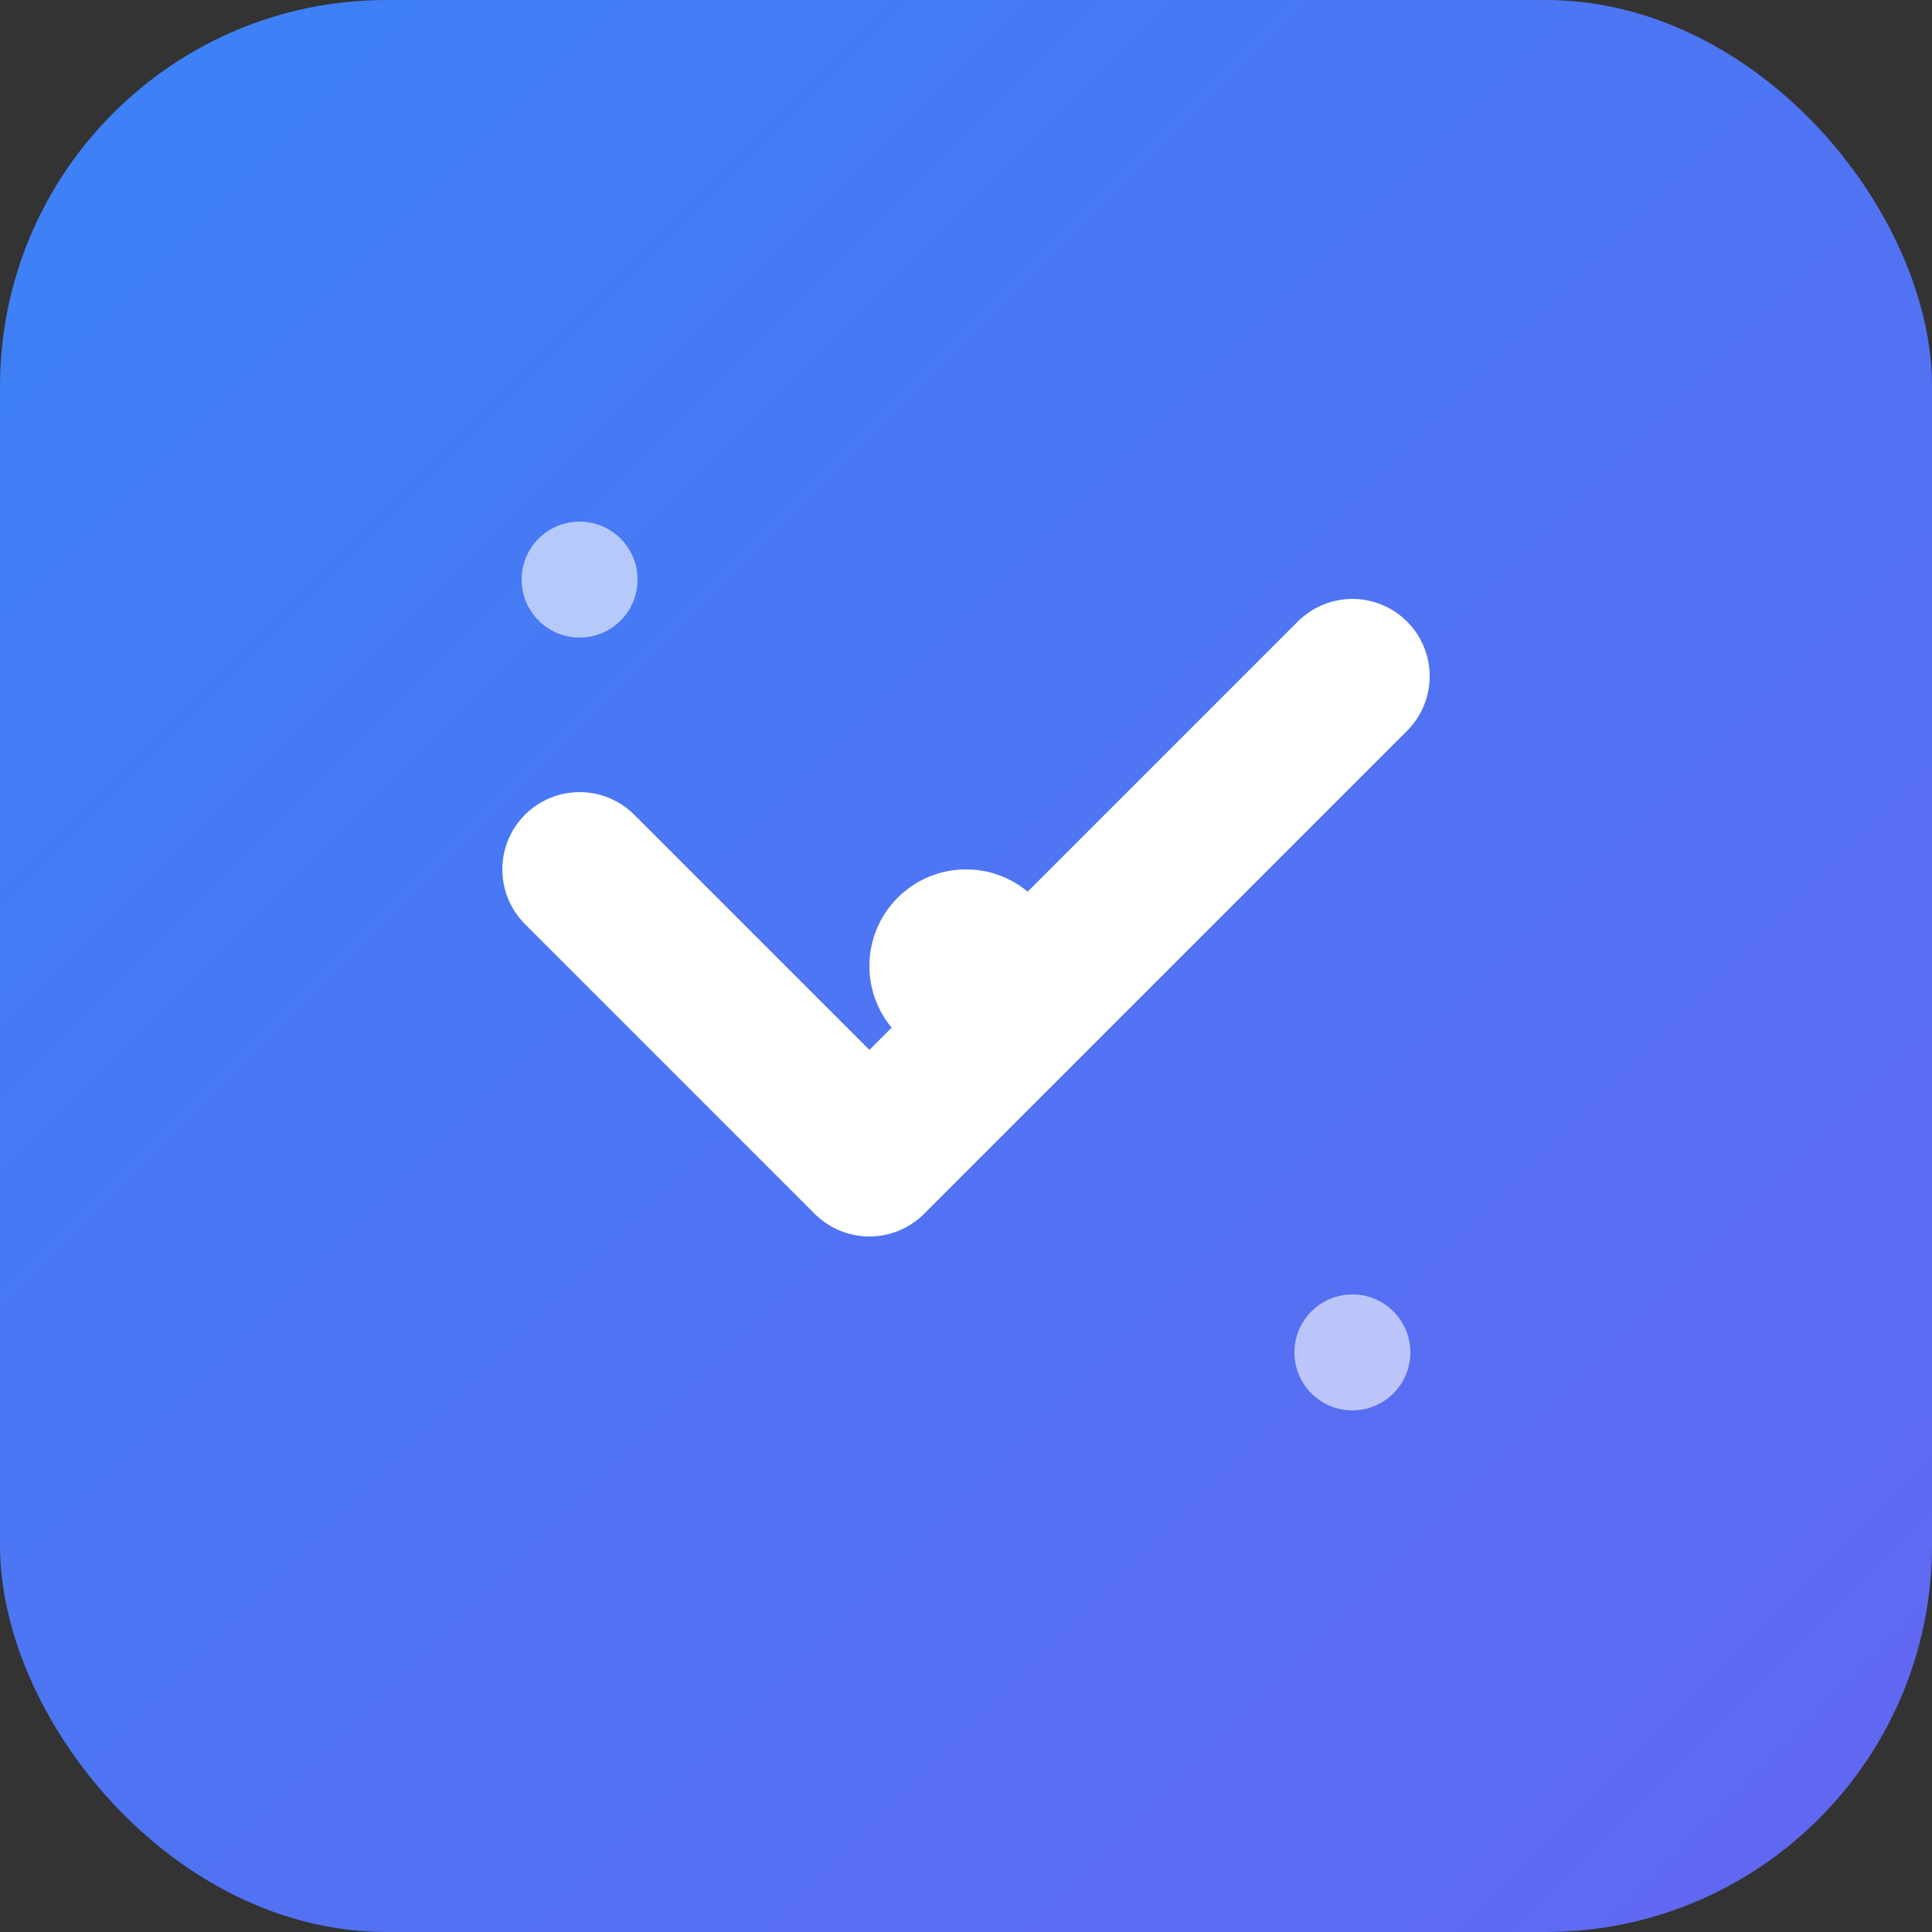
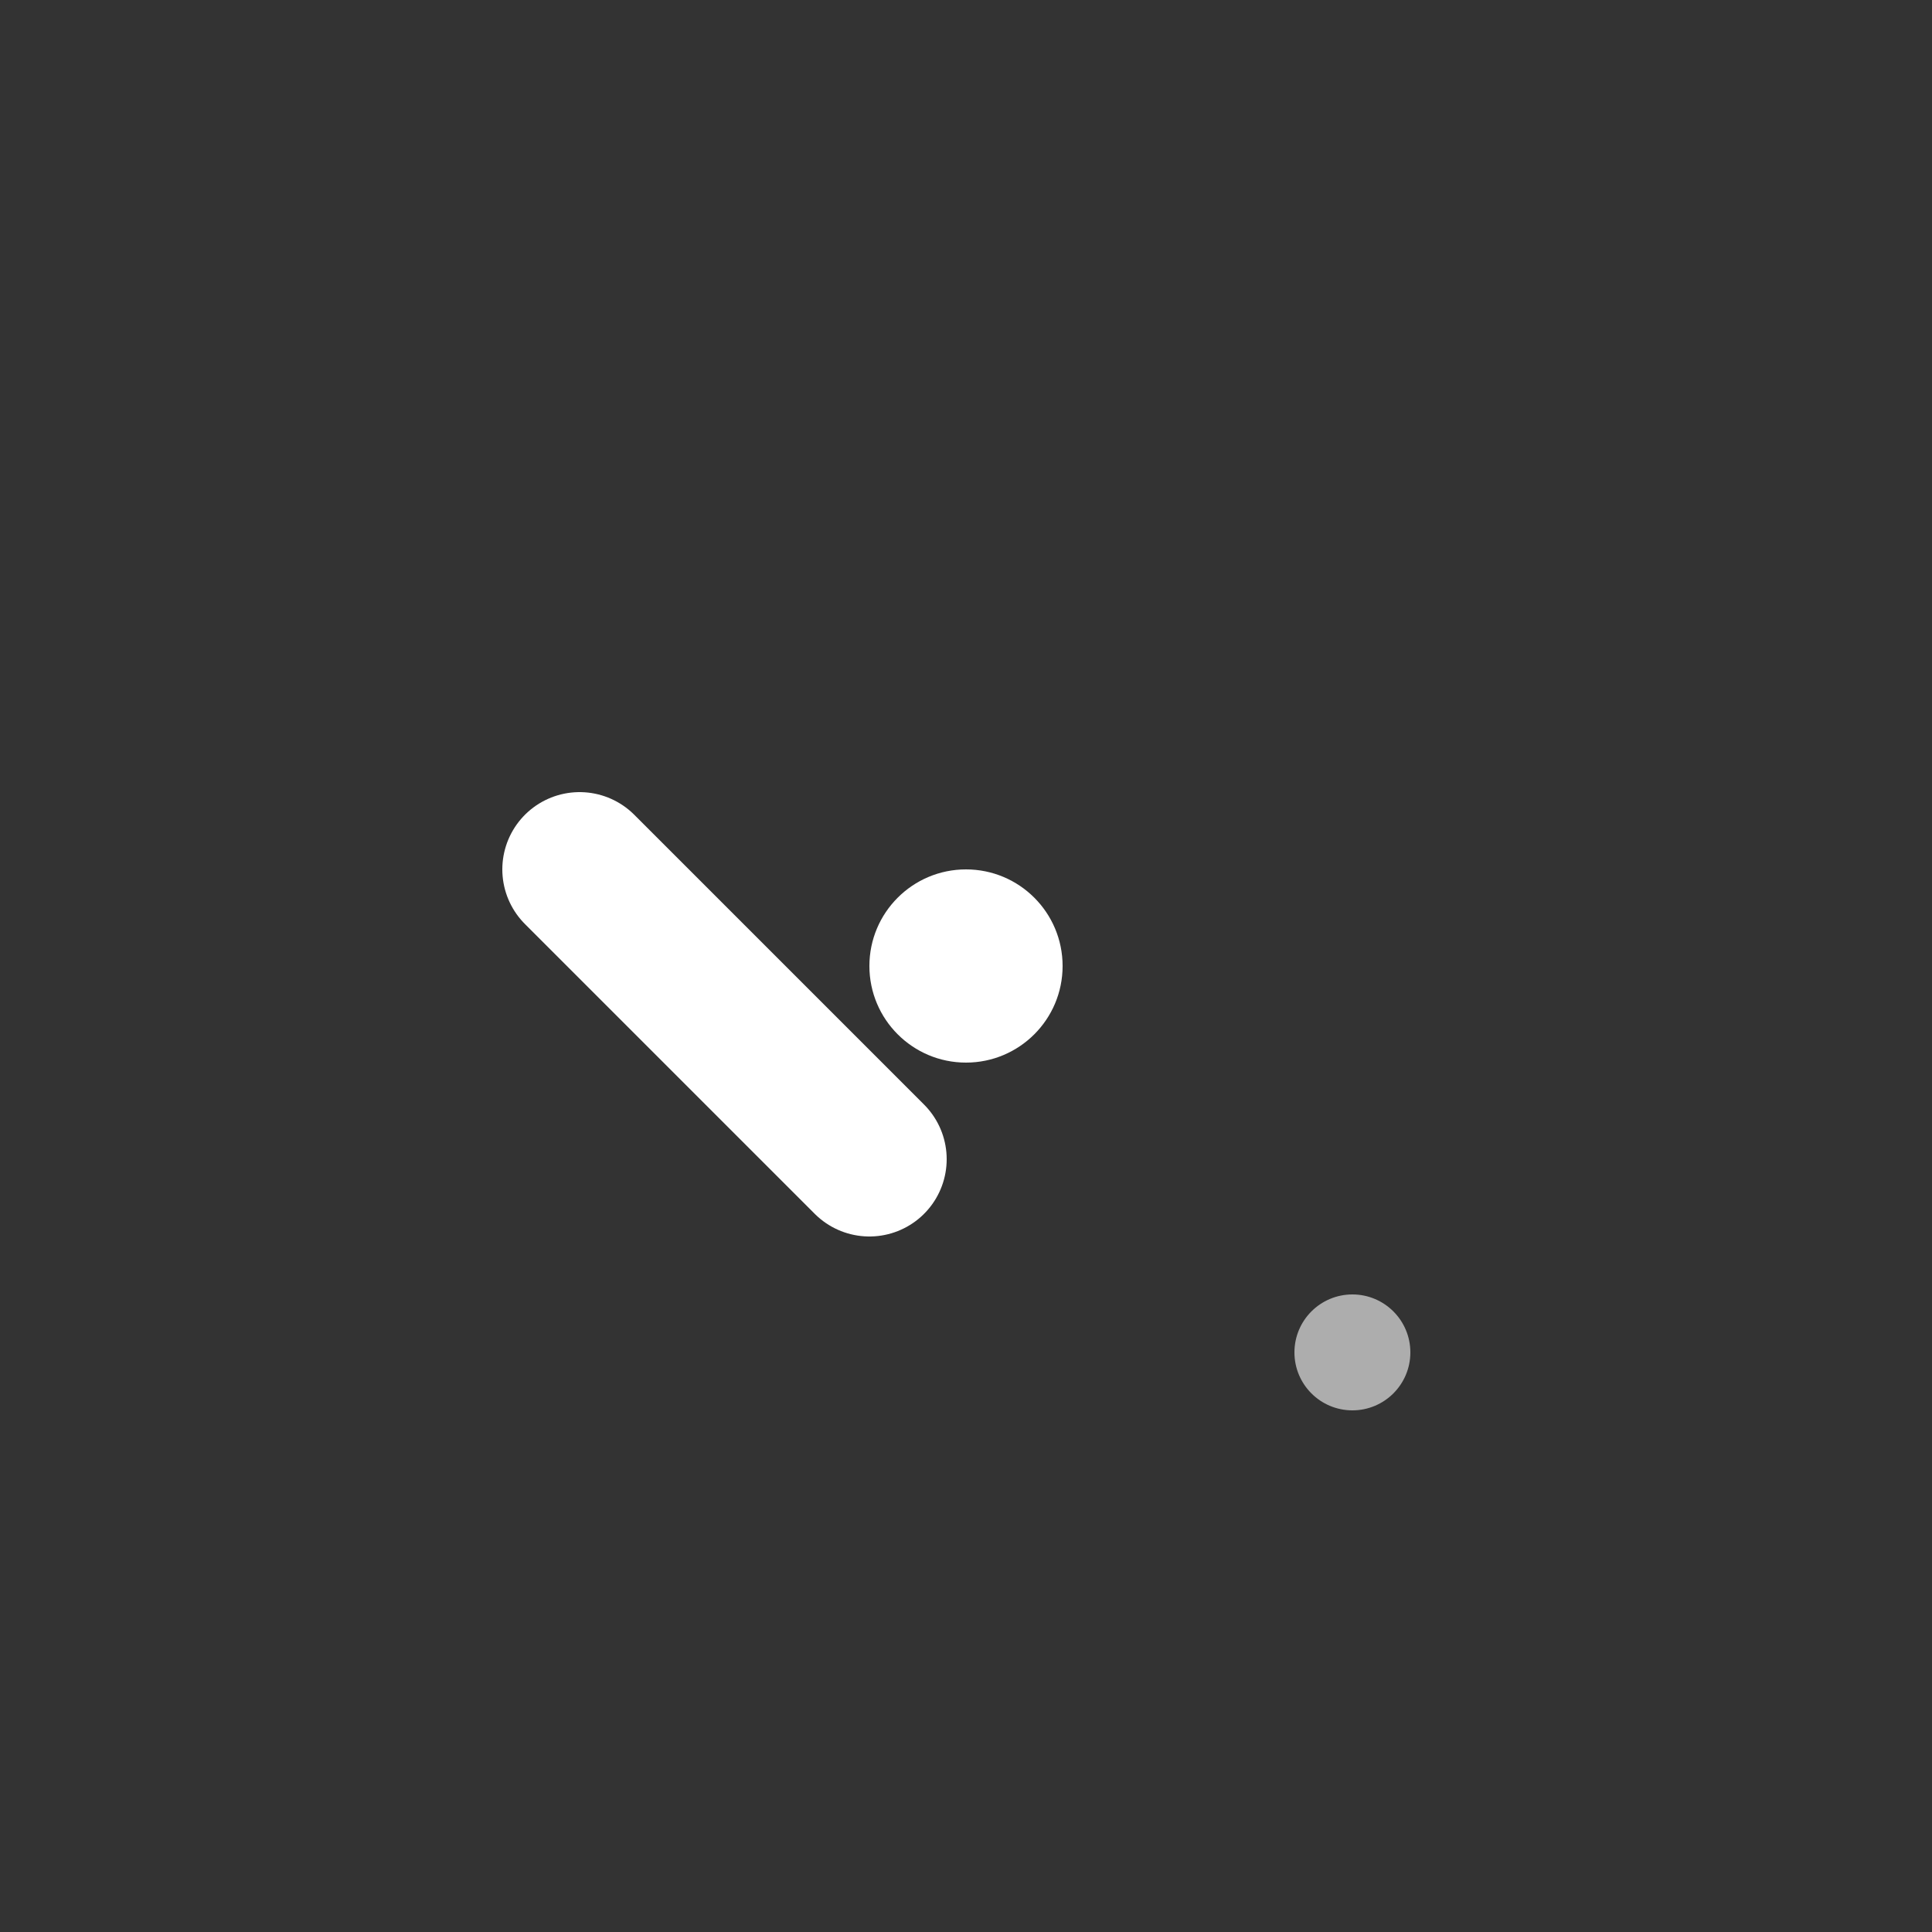
<svg xmlns="http://www.w3.org/2000/svg" viewBox="0 0 100 100">
  <rect x="0" y="0" width="100" height="100" fill="#333333" stroke="none" />
  <defs>
    <linearGradient id="grad" x1="0%" y1="0%" x2="100%" y2="100%">
      <stop offset="0%" style="stop-color:#3b82f6;stop-opacity:1" />
      <stop offset="100%" style="stop-color:#6366f1;stop-opacity:1" />
    </linearGradient>
  </defs>
-   <rect width="100" height="100" rx="20" fill="url(#grad)" />
-   <path d="M30 45 L45 60 L70 35" stroke="white" stroke-width="8" stroke-linecap="round" stroke-linejoin="round" fill="none" />
+   <path d="M30 45 L45 60 " stroke="white" stroke-width="8" stroke-linecap="round" stroke-linejoin="round" fill="none" />
  <circle cx="50" cy="50" r="5" fill="white" />
-   <circle cx="30" cy="30" r="3" fill="white" opacity="0.6" />
  <circle cx="70" cy="70" r="3" fill="white" opacity="0.6" />
</svg>